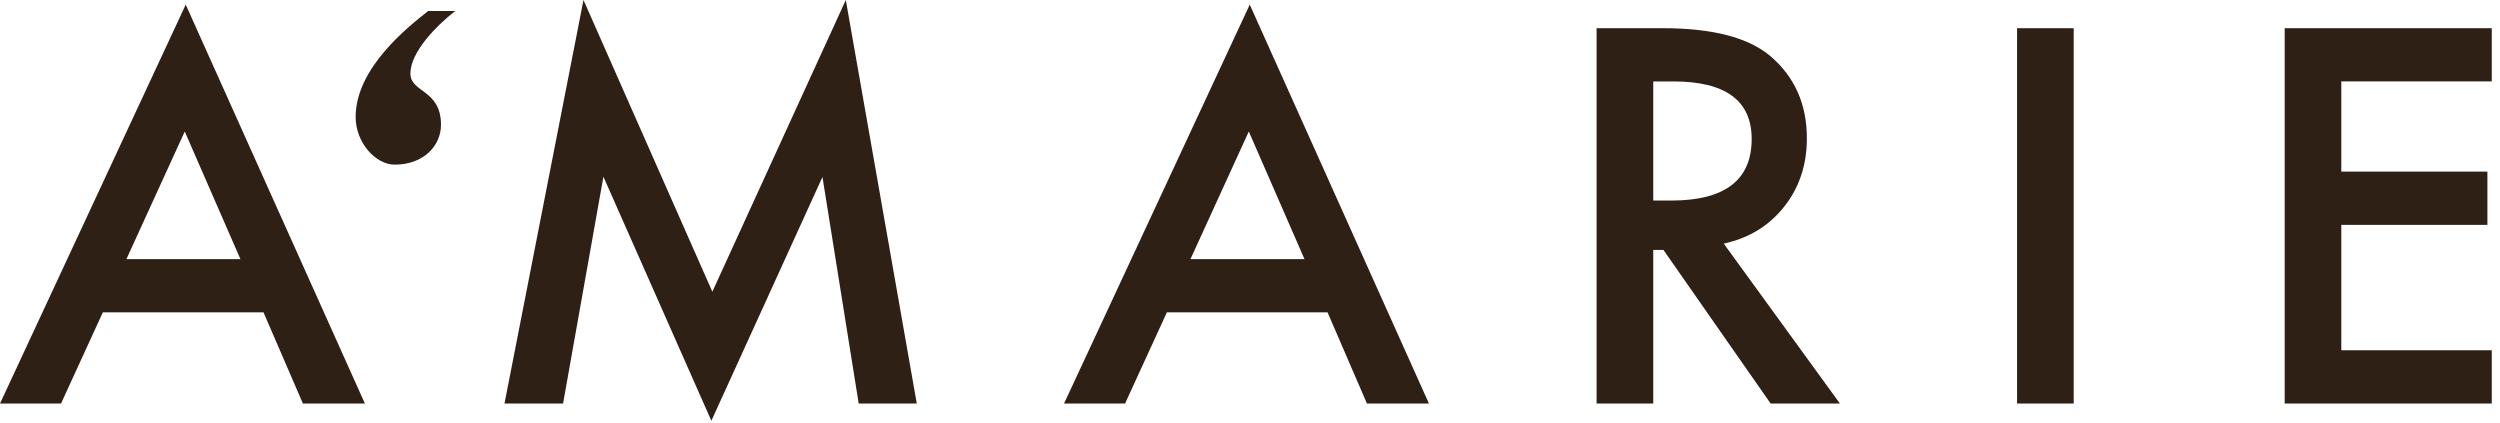
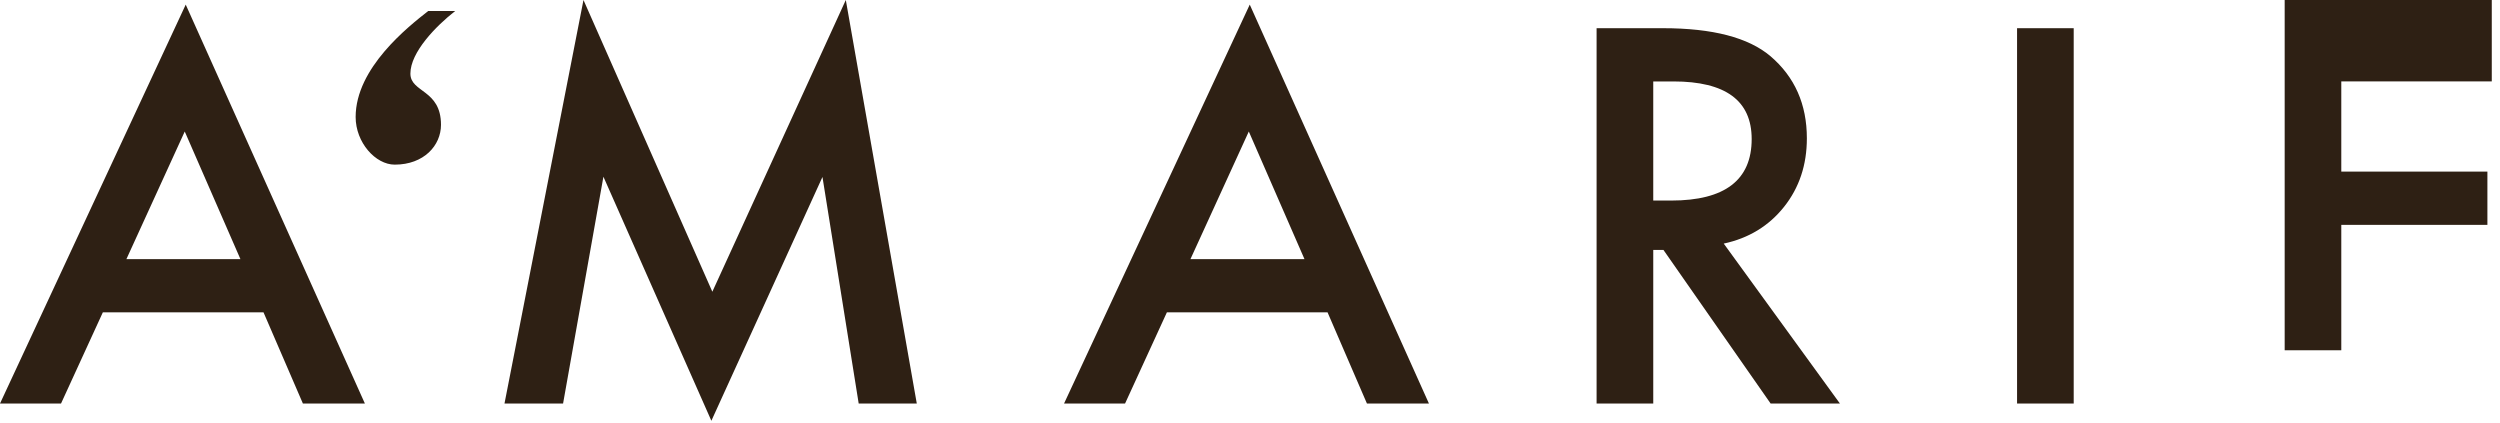
<svg xmlns="http://www.w3.org/2000/svg" xmlns:ns1="http://www.serif.com/" width="100%" height="100%" viewBox="0 0 248 42" version="1.1" xml:space="preserve" style="fill-rule:evenodd;clip-rule:evenodd;stroke-linejoin:round;stroke-miterlimit:1.414;">
  <g id="A-Marie-LOGO" ns1:id="A'Marie LOGO">
-     <path d="M26.141,30.986l-15.94,0l-4.148,9.045l-6.053,0l18.424,-39.574l17.773,39.574l-6.15,0l-3.906,-9.045Zm-2.291,-5.281l-5.524,-12.66l-5.787,12.66l11.311,0Zm26.195,14.326l7.836,-40.031l12.783,28.939l13.24,-28.939l7.041,40.031l-5.763,0l-3.594,-22.476l-11.02,24.187l-10.709,-24.211l-4.002,22.5l-5.812,0Zm81.648,-9.045l-15.939,0l-4.149,9.045l-6.052,0l18.422,-39.574l17.775,39.574l-6.15,0l-3.907,-9.045Zm-2.289,-5.281l-5.523,-12.66l-5.789,12.66l11.312,0Zm41.59,-1.541l11.526,15.867l-6.874,0l-10.634,-15.24l-1.01,0l0,15.24l-5.621,0l0,-37.234l6.584,0c4.922,0 8.472,0.924 10.658,2.771c2.414,2.059 3.617,4.778 3.617,8.153c0,2.636 -0.754,4.902 -2.265,6.8c-1.51,1.897 -3.504,3.11 -5.981,3.643Zm-6.992,-4.269l1.783,0c5.32,0 7.981,-2.034 7.981,-6.102c0,-3.811 -2.588,-5.715 -7.764,-5.715l-2,0l0,11.817Zm41.709,-17.098l0,37.234l-5.619,0l0,-37.234l5.619,0Zm41.473,5.281l-14.928,0l0,8.947l14.494,0l0,5.282l-14.494,0l0,12.441l14.928,0l0,5.283l-20.545,0l0,-37.234l20.545,0l0,5.281Zm-204.707,-6.986c-1.977,1.553 -7.198,5.644 -7.198,10.513c0,2.54 1.975,4.727 3.879,4.727c2.895,0 4.588,-1.904 4.588,-3.951c0,-3.527 -3.035,-3.176 -3.035,-5.08c0,-2.117 2.541,-4.727 4.445,-6.209l-2.679,0Z" style="fill:#2e2014;" />
+     <path d="M26.141,30.986l-15.94,0l-4.148,9.045l-6.053,0l18.424,-39.574l17.773,39.574l-6.15,0l-3.906,-9.045Zm-2.291,-5.281l-5.524,-12.66l-5.787,12.66l11.311,0Zm26.195,14.326l7.836,-40.031l12.783,28.939l13.24,-28.939l7.041,40.031l-5.763,0l-3.594,-22.476l-11.02,24.187l-10.709,-24.211l-4.002,22.5l-5.812,0Zm81.648,-9.045l-15.939,0l-4.149,9.045l-6.052,0l18.422,-39.574l17.775,39.574l-6.15,0l-3.907,-9.045Zm-2.289,-5.281l-5.523,-12.66l-5.789,12.66l11.312,0Zm41.59,-1.541l11.526,15.867l-6.874,0l-10.634,-15.24l-1.01,0l0,15.24l-5.621,0l0,-37.234l6.584,0c4.922,0 8.472,0.924 10.658,2.771c2.414,2.059 3.617,4.778 3.617,8.153c0,2.636 -0.754,4.902 -2.265,6.8c-1.51,1.897 -3.504,3.11 -5.981,3.643Zm-6.992,-4.269l1.783,0c5.32,0 7.981,-2.034 7.981,-6.102c0,-3.811 -2.588,-5.715 -7.764,-5.715l-2,0l0,11.817Zm41.709,-17.098l0,37.234l-5.619,0l0,-37.234l5.619,0Zm41.473,5.281l-14.928,0l0,8.947l14.494,0l0,5.282l-14.494,0l0,12.441l14.928,0l-20.545,0l0,-37.234l20.545,0l0,5.281Zm-204.707,-6.986c-1.977,1.553 -7.198,5.644 -7.198,10.513c0,2.54 1.975,4.727 3.879,4.727c2.895,0 4.588,-1.904 4.588,-3.951c0,-3.527 -3.035,-3.176 -3.035,-5.08c0,-2.117 2.541,-4.727 4.445,-6.209l-2.679,0Z" style="fill:#2e2014;" />
  </g>
</svg>